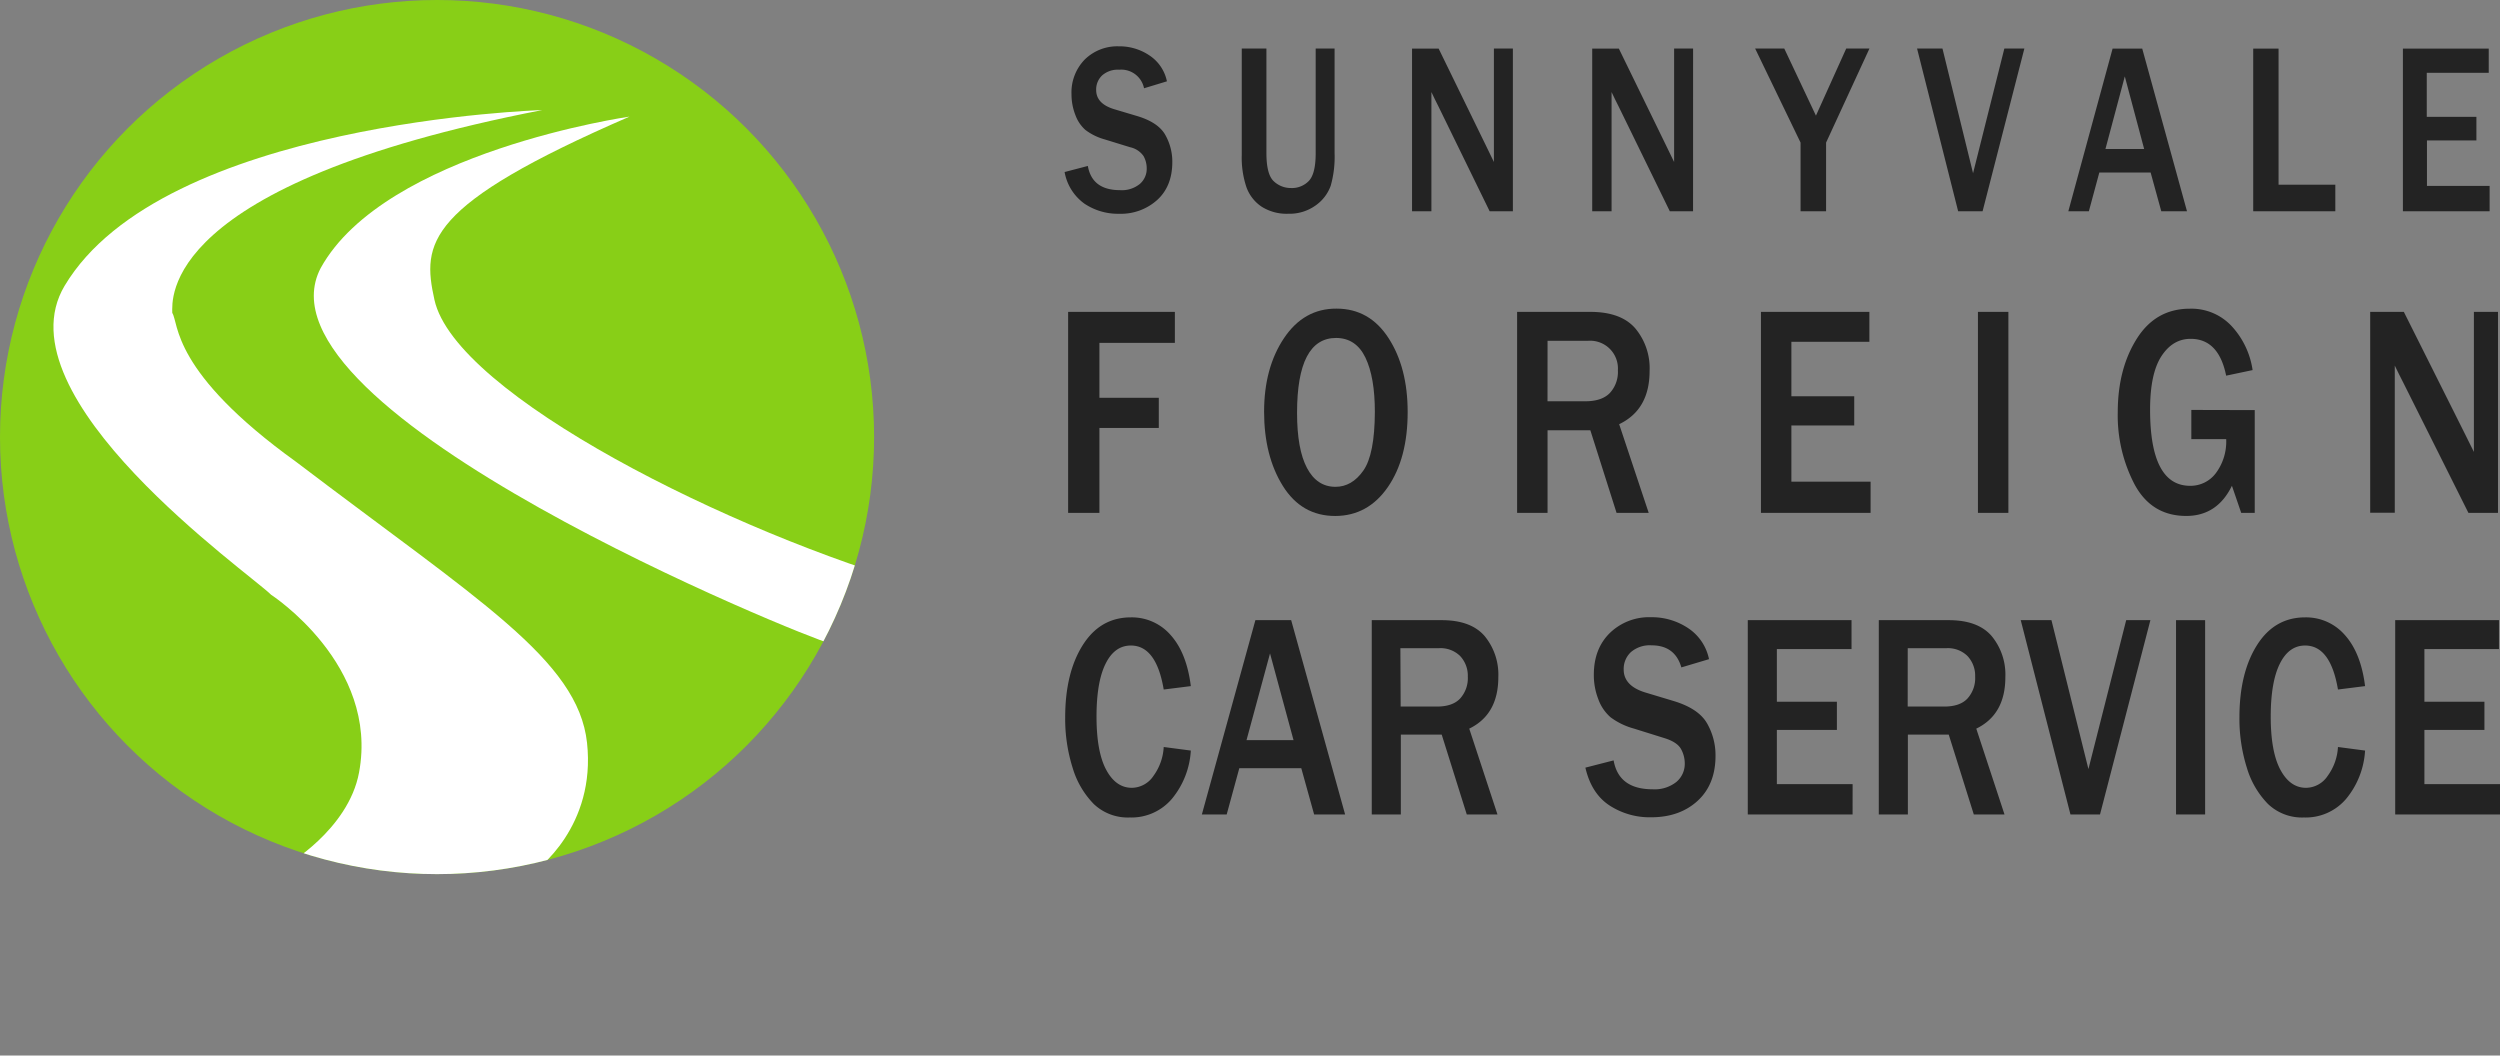
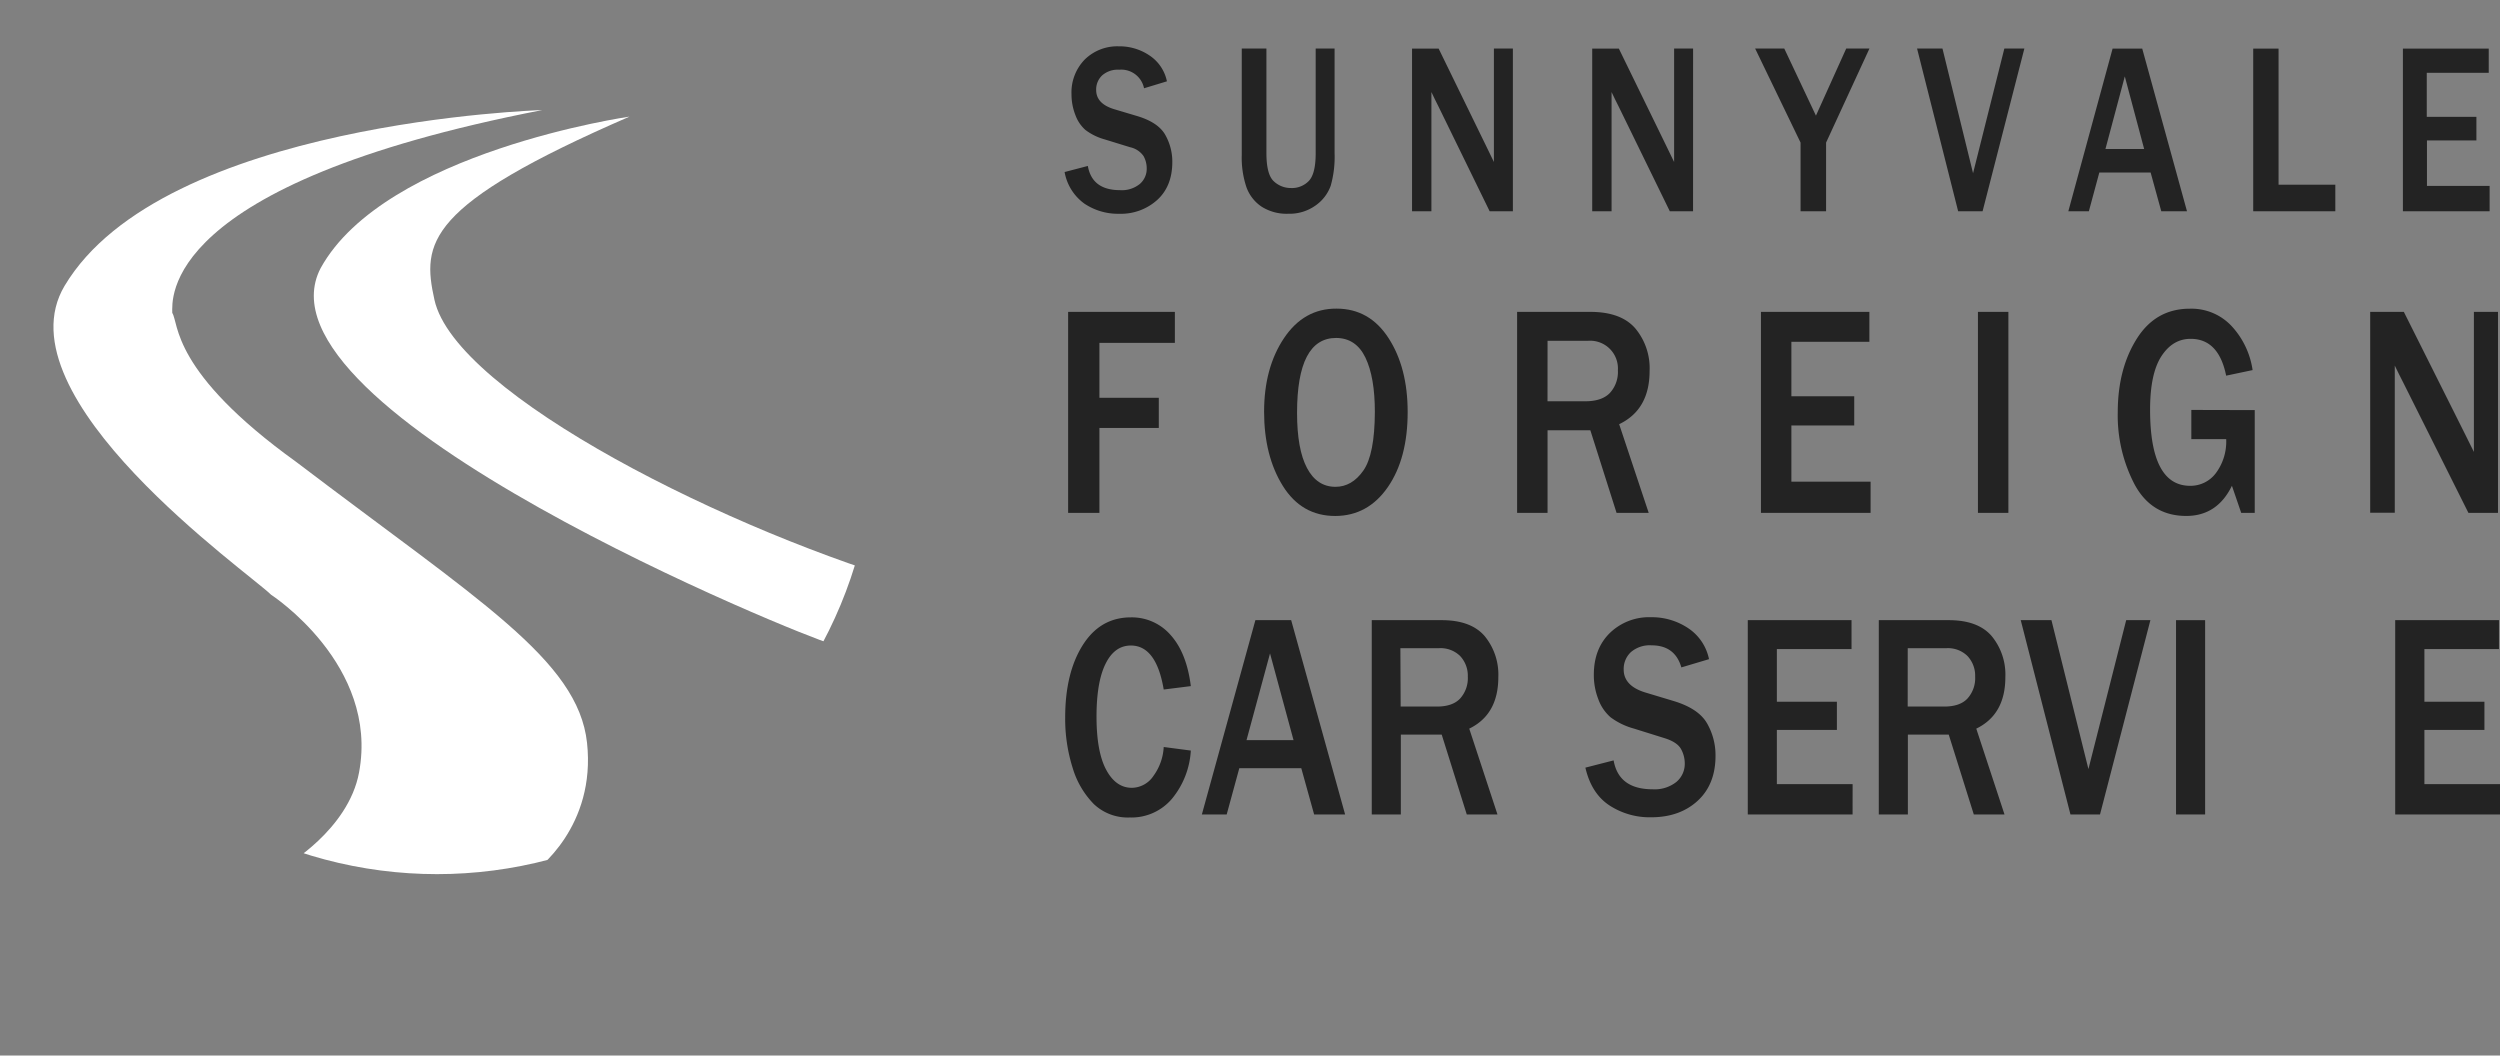
<svg xmlns="http://www.w3.org/2000/svg" id="Layer_1" data-name="Layer 1" viewBox="0 0 645.52 272.54">
  <rect x="0" y="0" width="645.52" height="272.54" fill="#808080" stroke="none" />
  <defs>
    <style>.cls-1{fill:none;}.cls-2{fill:#88cf17;}.cls-3{clip-path:url(#clip-path);}.cls-4{fill:#fff;}.cls-5{isolation:isolate;}.cls-6{fill:#232323;}</style>
    <clipPath id="clip-path">
      <circle class="cls-1" cx="112.85" cy="112.86" r="112.85" />
    </clipPath>
  </defs>
  <title>logo</title>
-   <circle class="cls-2" cx="112.85" cy="112.85" r="112.85" />
  <g class="cls-3">
    <path class="cls-4" d="M140,28.42S42,31.36,16.68,73.8C-.47,102.58,64.42,148,70,153.57c0,0,27.9,18.08,22.71,45.89-2.77,14.88-19,24.1-19,24.1s-21.55,44-7.42,48.67,68.29-45.17,70.46-46.35,17.15-12.63,14.83-34.07S123.49,155,76.48,119.27C44.15,96,46.23,83.46,44.48,80.8,44.5,77.48,41,47.66,140,28.42Z" />
    <path class="cls-4" d="M162.54,30.11S99.42,39.19,82.81,69.2C63.38,106.28,209.05,165,214.15,166.08s35.11-11.42,24.41-14.42c-49.44-14-121-49.7-126.39-74.27C108.93,62.72,109.83,53,162.54,30.11Z" />
  </g>
  <g class="cls-5">
    <g class="cls-5">
      <path class="cls-6" d="M300.48,192.88l7,.92a21.48,21.48,0,0,1-4.84,12.41,13.69,13.69,0,0,1-10.94,4.87,12.72,12.72,0,0,1-9.26-3.46,22.46,22.46,0,0,1-5.48-9.37,42.07,42.07,0,0,1-1.92-13q0-11.47,4.52-18.65t12.42-7.19a13.27,13.27,0,0,1,10.31,4.59q4.12,4.6,5.19,13.16l-7,.88q-1.92-11.36-8.48-11.36-4.21,0-6.54,4.72T283.13,185q0,9.12,2.5,13.77t6.62,4.65a6.82,6.82,0,0,0,5.61-3.12A13.86,13.86,0,0,0,300.48,192.88Z" />
    </g>
    <g class="cls-5">
      <path class="cls-6" d="M347.32,210.3h-8L336,198.35H320l-3.26,11.95h-6.41l13.82-50.17h9.24ZM334,191.11l-6.07-22.39-6.07,22.39Z" />
      <path class="cls-6" d="M386.66,210.3h-7.93l-6.47-20.62H361.71V210.3H354.2V160.13h18.06q7.54,0,11.08,4.1a15.65,15.65,0,0,1,3.54,10.6q0,9.67-7.51,13.31Zm-25-27.86H371q4.06,0,6-2.06a7.82,7.82,0,0,0,2-5.66,7.41,7.41,0,0,0-2-5.35,7.2,7.2,0,0,0-5.46-2h-9.95Z" />
      <path class="cls-6" d="M409.36,198.21l7.29-1.87q1.31,7.46,10.07,7.46a9,9,0,0,0,6.15-1.91,6.09,6.09,0,0,0,2.15-4.74,7.67,7.67,0,0,0-1-3.8q-1-1.74-4.18-2.74l-8-2.5a17.93,17.93,0,0,1-6-2.92,11.24,11.24,0,0,1-3.13-4.61,17.16,17.16,0,0,1-1.17-6.36q0-6.73,4.15-10.79a14.55,14.55,0,0,1,10.62-4.06,16.85,16.85,0,0,1,9.59,2.83,12.57,12.57,0,0,1,5.38,8l-7.14,2.13q-1.65-5.7-7.69-5.7a7.46,7.46,0,0,0-5.35,1.76,5.94,5.94,0,0,0-1.85,4.48q0,4.3,5.8,6l7.08,2.13q6.44,1.95,8.63,5.75a16.49,16.49,0,0,1,2.2,8.4q0,7.39-4.62,11.63t-12,4.25a19,19,0,0,1-10.85-3.12Q410.88,204.82,409.36,198.21Z" />
      <path class="cls-6" d="M478.35,210.3H451.29V160.13h26.79v7.46H458.8v13.6h15.5v7.28H458.8v14h19.56Z" />
    </g>
    <g class="cls-5">
      <path class="cls-6" d="M517.58,210.3h-7.93l-6.47-20.62H492.63V210.3h-7.51V160.13h18.06q7.54,0,11.08,4.1a15.65,15.65,0,0,1,3.54,10.6q0,9.67-7.51,13.31Zm-25-27.86H502q4.06,0,6-2.06a7.82,7.82,0,0,0,2-5.66,7.41,7.41,0,0,0-2-5.35,7.2,7.2,0,0,0-5.46-2h-9.95Z" />
    </g>
    <g class="cls-5">
      <path class="cls-6" d="M542.24,210.3h-7.63l-12.84-50.17h7.93l9.55,38.45L549,160.13h6.25Z" />
      <path class="cls-6" d="M569.38,210.3h-7.51V160.13h7.51Z" />
-       <path class="cls-6" d="M603.68,192.88l7,.92a21.48,21.48,0,0,1-4.84,12.41,13.69,13.69,0,0,1-10.94,4.87,12.72,12.72,0,0,1-9.26-3.46,22.46,22.46,0,0,1-5.48-9.37,42.07,42.07,0,0,1-1.92-13q0-11.47,4.52-18.65t12.42-7.19a13.27,13.27,0,0,1,10.31,4.59q4.12,4.6,5.19,13.16l-7,.88q-1.92-11.36-8.48-11.36-4.21,0-6.54,4.72T586.32,185q0,9.12,2.5,13.77t6.62,4.65a6.82,6.82,0,0,0,5.61-3.12A13.86,13.86,0,0,0,603.68,192.88Z" />
      <path class="cls-6" d="M645.52,210.3H618.46V160.13h26.79v7.46H626v13.6h15.5v7.28H626v14h19.56Z" />
    </g>
  </g>
  <g class="cls-5">
    <g class="cls-5">
      <path class="cls-6" d="M283.88,132.43H275.8V80.53h27.56v8H283.88v14.18h15.33v7.79H283.88Z" />
    </g>
    <g class="cls-5">
      <path class="cls-6" d="M344.77,133.23q-8.69,0-13.53-7.76t-4.84-19.16q0-11.33,5.14-19t13.57-7.62q8.5,0,13.43,7.62t4.93,19.07q0,12-5.13,19.41T344.77,133.23Zm.06-7.53q4.25,0,7.19-4.18T355,106.35q0-8.94-2.43-14T345,87.26q-10.09,0-10.09,19.35,0,9.39,2.57,14.24T344.83,125.7Z" />
      <path class="cls-6" d="M425.71,132.43h-8.3l-6.77-21.33H399.59v21.33h-7.86V80.53h18.91q7.89,0,11.59,4.24a16.06,16.06,0,0,1,3.71,11q0,10-7.86,13.76Zm-26.13-28.82h9.77q4.25,0,6.32-2.13a8,8,0,0,0,2.08-5.86A7.17,7.17,0,0,0,410,88H399.59Z" />
      <path class="cls-6" d="M483,132.43H454.69V80.53h28v7.72H462.55v14.07h16.23v7.53H462.55v14.52H483Z" />
      <path class="cls-6" d="M518.58,132.43h-7.86V80.53h7.86Z" />
      <path class="cls-6" d="M582.19,105.89v26.54H578.7l-2.4-7q-3.8,7.79-11.79,7.79-8.91,0-13.3-8.06a38.41,38.41,0,0,1-4.39-18.67q0-11.21,4.9-19t13.72-7.78a14.17,14.17,0,0,1,10.83,4.54,21.19,21.19,0,0,1,5.37,11.31L574.81,97q-1.92-9.51-9.17-9.51-4.63,0-7.55,4.49t-2.92,13.8q0,19.66,10.35,19.66a8.16,8.16,0,0,0,6.66-3.31,13.63,13.63,0,0,0,2.64-8.75h-9v-7.53Z" />
      <path class="cls-6" d="M645,132.43h-7.63L620.78,99.27l-1.25-2.47q-.38-.76-1.18-2.4v38H612V80.53h8.69L636,111.1l2.78,5.59V80.53H645Z" />
    </g>
  </g>
  <g class="cls-5">
    <g class="cls-5">
      <path class="cls-6" d="M274.89,44.42l6-1.57q1.09,6.25,8.33,6.25a7.35,7.35,0,0,0,5.09-1.6,5.13,5.13,0,0,0,1.78-4,6.48,6.48,0,0,0-.81-3.19,5.67,5.67,0,0,0-3.46-2.29L285.26,36a14.77,14.77,0,0,1-5-2.45,9.42,9.42,0,0,1-2.59-3.86,14.52,14.52,0,0,1-1-5.33,12.15,12.15,0,0,1,3.43-9,12,12,0,0,1,8.78-3.4,13.82,13.82,0,0,1,7.94,2.37A10.53,10.53,0,0,1,301.31,21l-5.91,1.79A6,6,0,0,0,289,18a6.12,6.12,0,0,0-4.43,1.48,5,5,0,0,0-1.53,3.76q0,3.6,4.8,5L293.74,30q5.33,1.63,7.14,4.82a14,14,0,0,1,1.82,7q0,6.19-3.82,9.74A14,14,0,0,1,289,55.2a15.57,15.57,0,0,1-9-2.62A12.8,12.8,0,0,1,274.89,44.42Z" />
      <path class="cls-6" d="M344.6,12.53v27a27.33,27.33,0,0,1-1,8.43,10.58,10.58,0,0,1-3.9,5.09,11.52,11.52,0,0,1-7.05,2.14,12.06,12.06,0,0,1-6.93-1.85,10.24,10.24,0,0,1-3.9-5.06,24,24,0,0,1-1.19-8.2V12.53H327v27q0,5.54,1.91,7.28a6.37,6.37,0,0,0,4.43,1.74,6.06,6.06,0,0,0,4.64-1.86q1.74-1.86,1.74-7.16v-27Z" />
      <path class="cls-6" d="M390.64,54.55h-6L371.53,27.71l-1-2q-.3-.62-.93-1.94V54.55h-5v-42h6.87l12.07,24.75,2.2,4.53V12.53h4.9Z" />
      <path class="cls-6" d="M437.16,54.55h-6L418.05,27.71l-1-2q-.3-.62-.93-1.94V54.55h-5v-42H418l12.07,24.75,2.2,4.53V12.53h4.9Z" />
      <path class="cls-6" d="M471.51,54.55h-6.59V36.82L453.19,12.53h7.52l8.18,17.33,7.82-17.33h6L471.51,36.82Z" />
    </g>
    <g class="cls-5">
      <path class="cls-6" d="M511.92,54.55h-6.31L495,12.53h6.56l7.9,32.2,8.08-32.2h5.17Z" />
    </g>
    <g class="cls-5">
      <path class="cls-6" d="M564.7,54.55h-6.64l-2.75-10H542.06l-2.7,10h-5.3l11.43-42h7.65ZM553.64,38.48l-5-18.75-5,18.75Z" />
      <path class="cls-6" d="M603,54.55h-21.2v-42h6.54V47.69H603Z" />
      <path class="cls-6" d="M642.84,54.55H620.45v-42h22.16v6.25h-16V30.17h12.82v6.09H626.66V48h16.18Z" />
    </g>
  </g>
</svg>